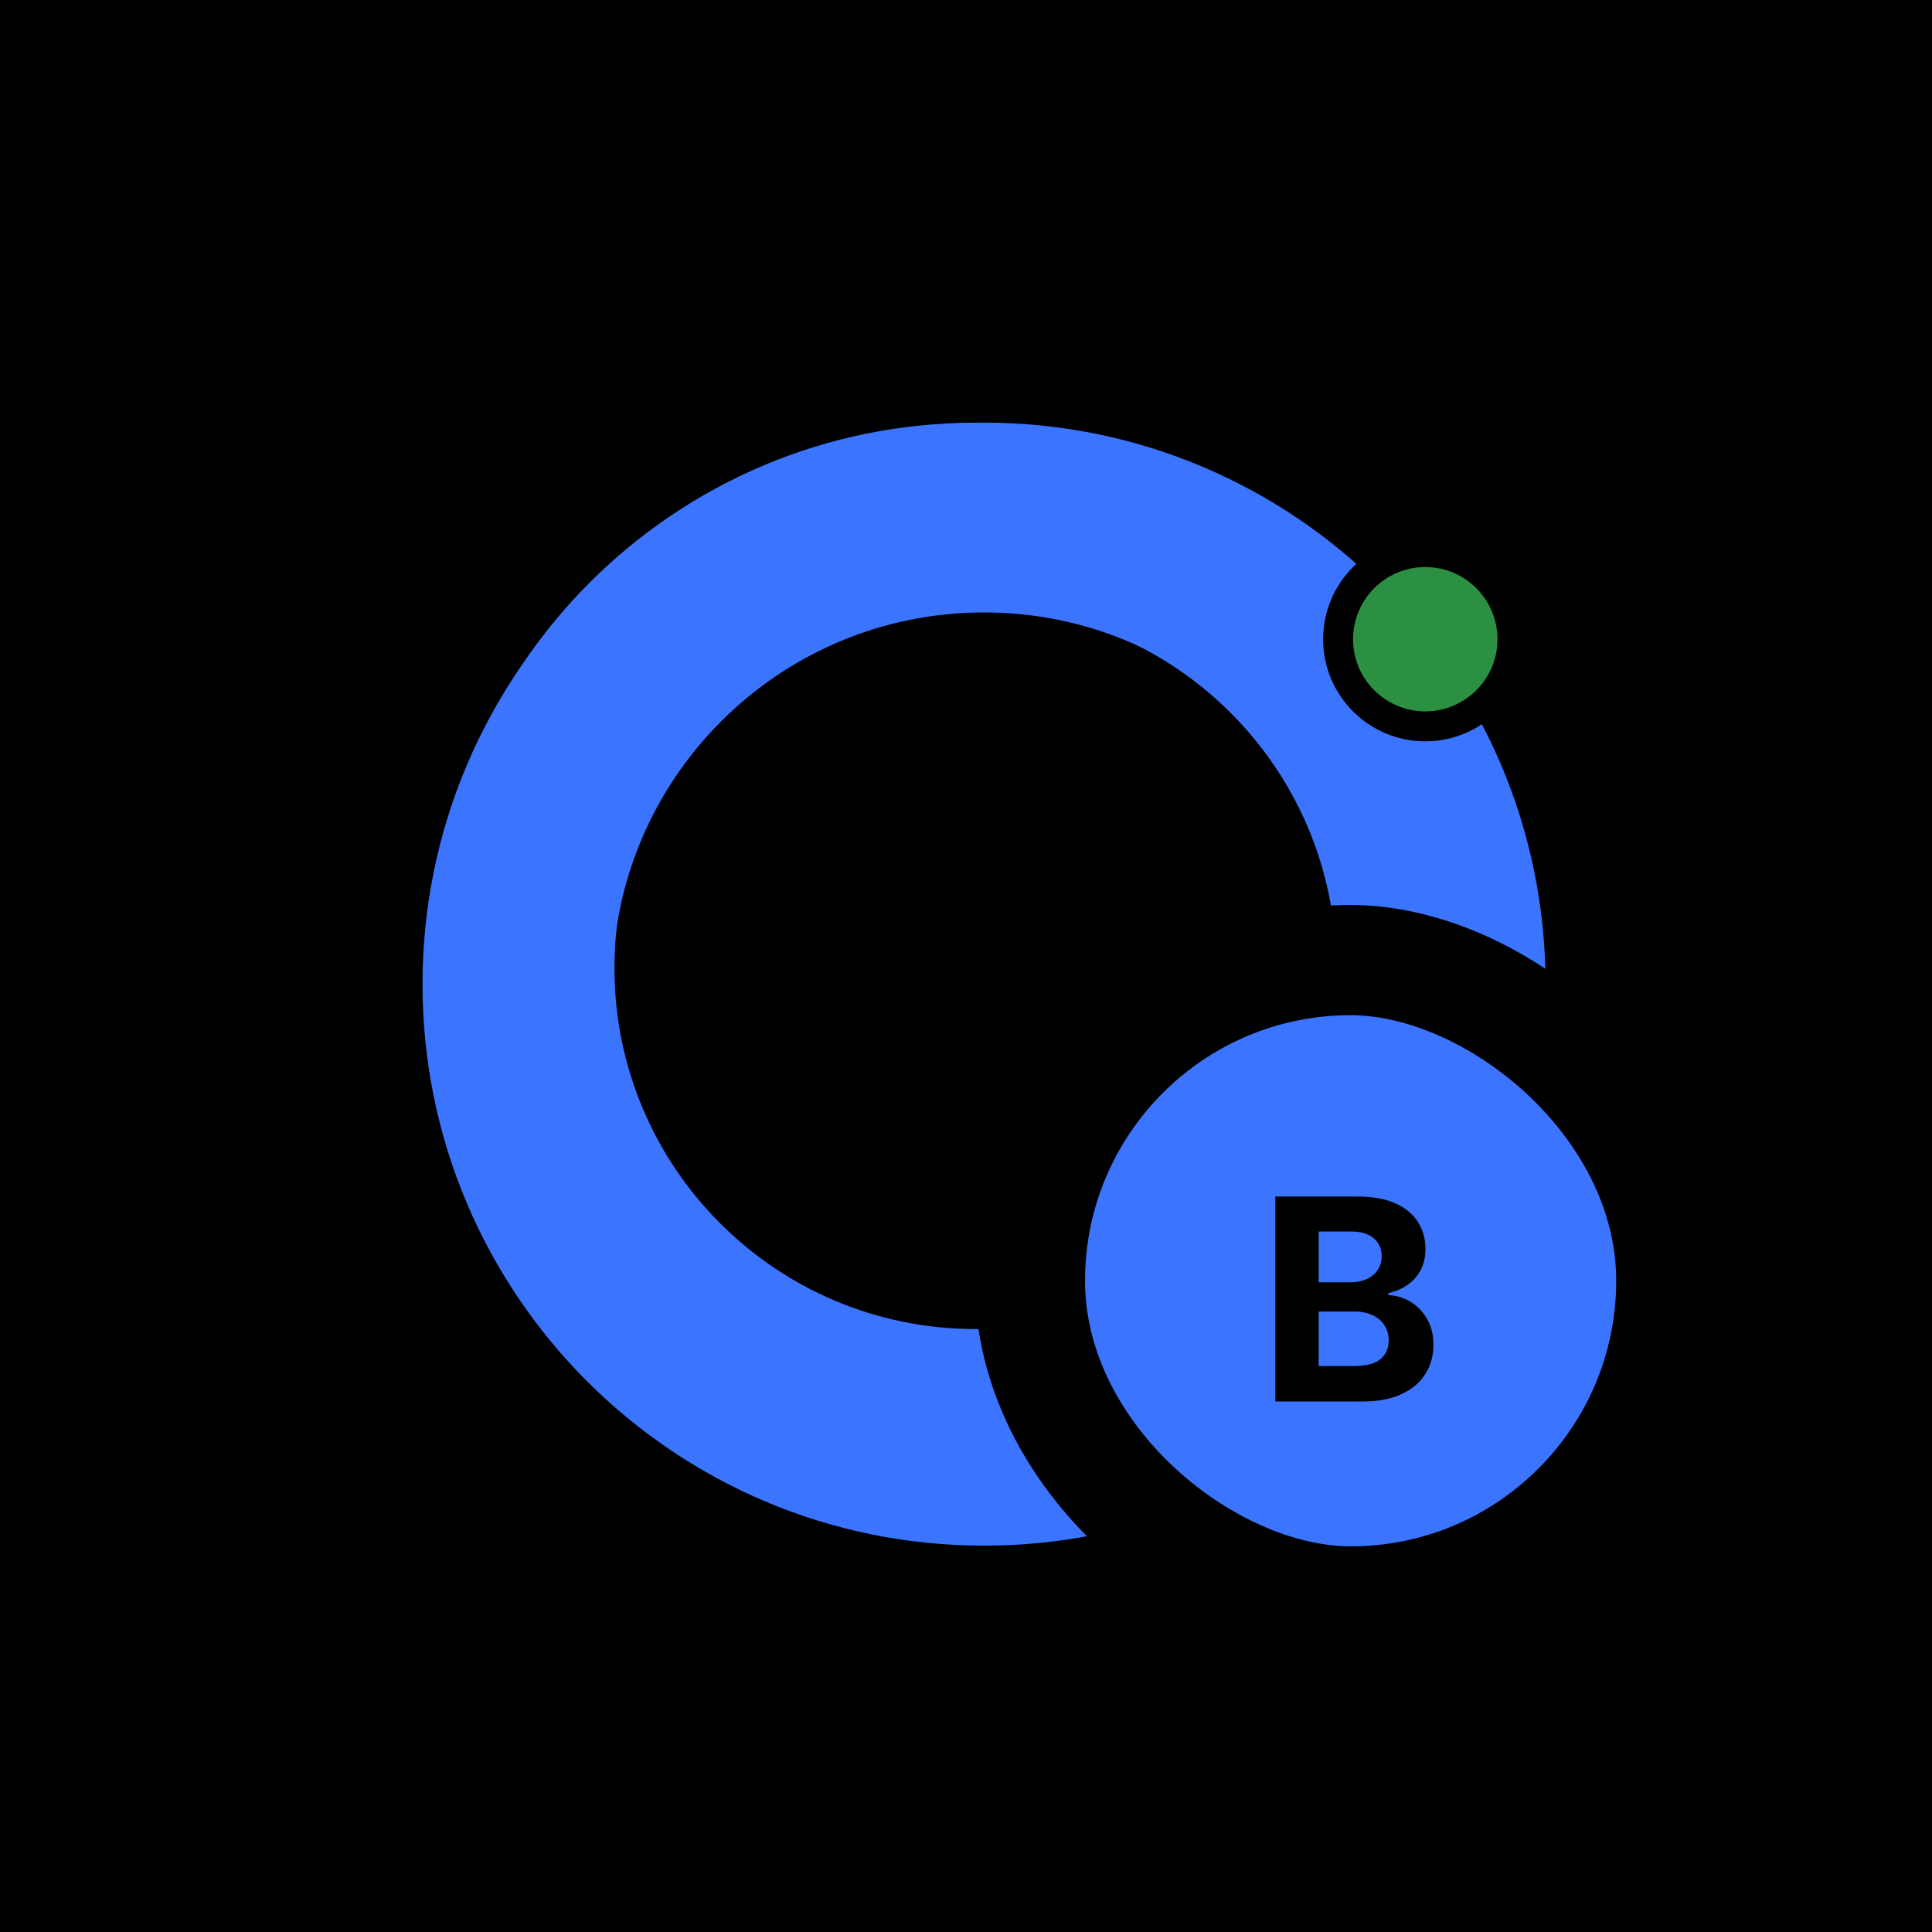
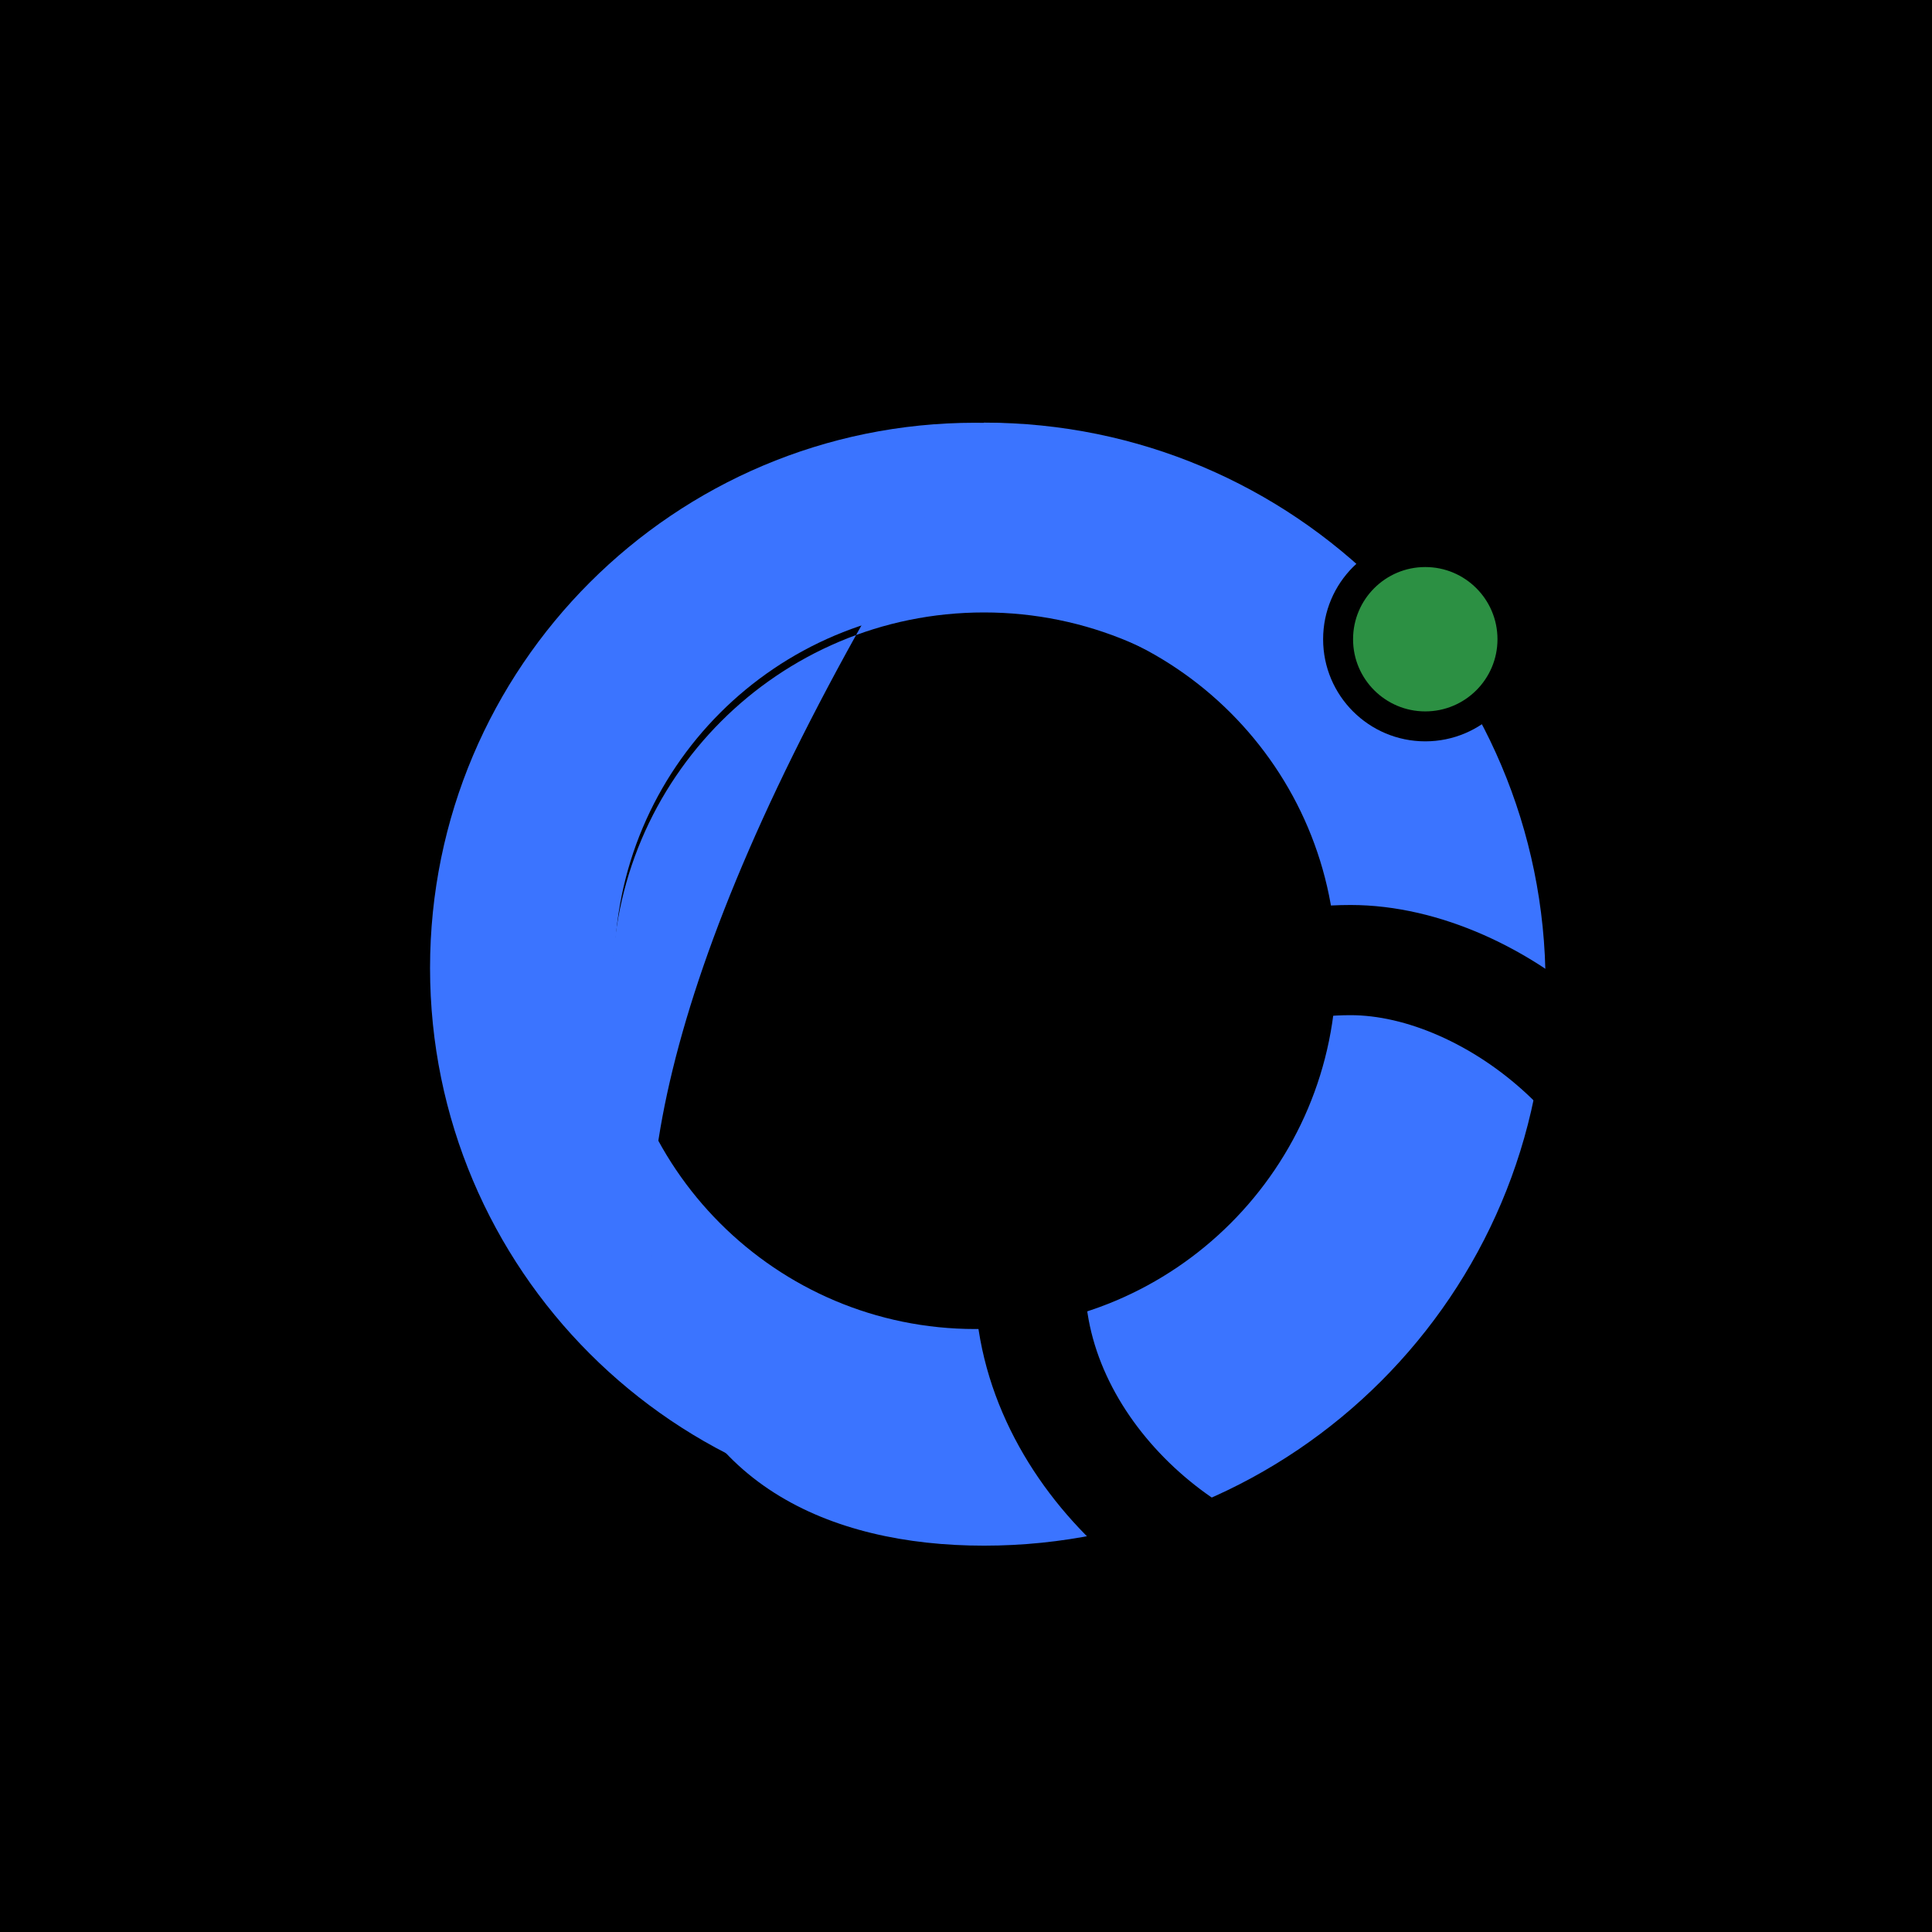
<svg xmlns="http://www.w3.org/2000/svg" width="32" height="32" viewBox="0 0 32 32" fill="none">
  <rect width="32" height="32" transform="matrix(0 -1 -1 0 32 32)" fill="black" />
  <path d="M16.155 25.067C21.144 25.067 25.188 21.023 25.188 16.034C25.188 11.046 21.144 7.002 16.155 7.002C11.167 7.002 7.123 11.046 7.123 16.034C7.123 21.023 11.167 25.067 16.155 25.067ZM16.155 10.056C19.457 10.056 22.134 12.732 22.134 16.034C22.134 19.336 19.457 22.013 16.155 22.013C12.853 22.013 10.177 19.336 10.177 16.034C10.177 12.732 12.853 10.056 16.155 10.056Z" fill="#3B74FF" />
  <path d="M21.851 10.486C21.851 9.712 22.478 9.084 23.253 9.084C24.027 9.084 24.655 9.712 24.655 10.486C24.655 11.261 24.027 11.888 23.253 11.888C22.478 11.888 21.851 11.261 21.851 10.486Z" fill="#2C9043" stroke="black" stroke-width="0.482" />
-   <path d="M16.298 25.601C21.435 25.601 25.599 21.437 25.599 16.3C25.599 11.164 21.435 7 16.298 7C11.162 7 6.998 11.164 6.998 16.3C6.998 21.437 11.162 25.601 16.298 25.601ZM16.298 10.144C19.698 10.144 22.454 12.9 22.454 16.3C22.454 19.7 19.698 22.456 16.298 22.456C12.898 22.456 10.142 19.7 10.142 16.3C10.142 12.9 12.898 10.144 16.298 10.144Z" fill="#3B74FF" />
+   <path d="M16.298 25.601C21.435 25.601 25.599 21.437 25.599 16.3C25.599 11.164 21.435 7 16.298 7C6.998 21.437 11.162 25.601 16.298 25.601ZM16.298 10.144C19.698 10.144 22.454 12.9 22.454 16.3C22.454 19.7 19.698 22.456 16.298 22.456C12.898 22.456 10.142 19.7 10.142 16.3C10.142 12.9 12.898 10.144 16.298 10.144Z" fill="#3B74FF" />
  <path d="M22.163 10.588C22.163 9.79 22.81 9.144 23.607 9.144C24.404 9.144 25.051 9.79 25.051 10.588C25.051 11.385 24.404 12.031 23.607 12.031C22.81 12.031 22.163 11.385 22.163 10.588Z" fill="#2C9043" stroke="black" stroke-width="0.496" />
-   <rect x="0.913" y="0.913" width="10.623" height="10.623" rx="5.312" transform="matrix(0 -1 -1 0 28.595 27.438)" fill="#3B74FF" />
  <rect x="0.913" y="0.913" width="10.623" height="10.623" rx="5.312" transform="matrix(0 -1 -1 0 28.595 27.438)" stroke="black" stroke-width="1.825" />
-   <path d="M21.123 23.213V19.818H22.482C22.732 19.818 22.94 19.855 23.107 19.929C23.274 20.003 23.4 20.106 23.484 20.238C23.568 20.368 23.61 20.518 23.61 20.688C23.61 20.821 23.583 20.938 23.53 21.038C23.477 21.137 23.404 21.219 23.311 21.283C23.22 21.346 23.114 21.391 22.996 21.418V21.451C23.125 21.456 23.247 21.493 23.359 21.56C23.473 21.628 23.565 21.722 23.636 21.844C23.707 21.964 23.742 22.108 23.742 22.275C23.742 22.455 23.697 22.616 23.608 22.757C23.52 22.897 23.389 23.009 23.215 23.09C23.041 23.172 22.828 23.213 22.573 23.213H21.123ZM21.841 22.626H22.426C22.626 22.626 22.772 22.588 22.864 22.512C22.955 22.434 23.001 22.332 23.001 22.203C23.001 22.11 22.979 22.027 22.933 21.955C22.888 21.883 22.823 21.827 22.739 21.786C22.656 21.745 22.558 21.724 22.443 21.724H21.841V22.626ZM21.841 21.239H22.373C22.471 21.239 22.559 21.221 22.635 21.187C22.712 21.152 22.773 21.102 22.817 21.038C22.863 20.974 22.885 20.897 22.885 20.808C22.885 20.685 22.841 20.586 22.754 20.511C22.668 20.436 22.545 20.398 22.386 20.398H21.841V21.239Z" fill="black" />
</svg>